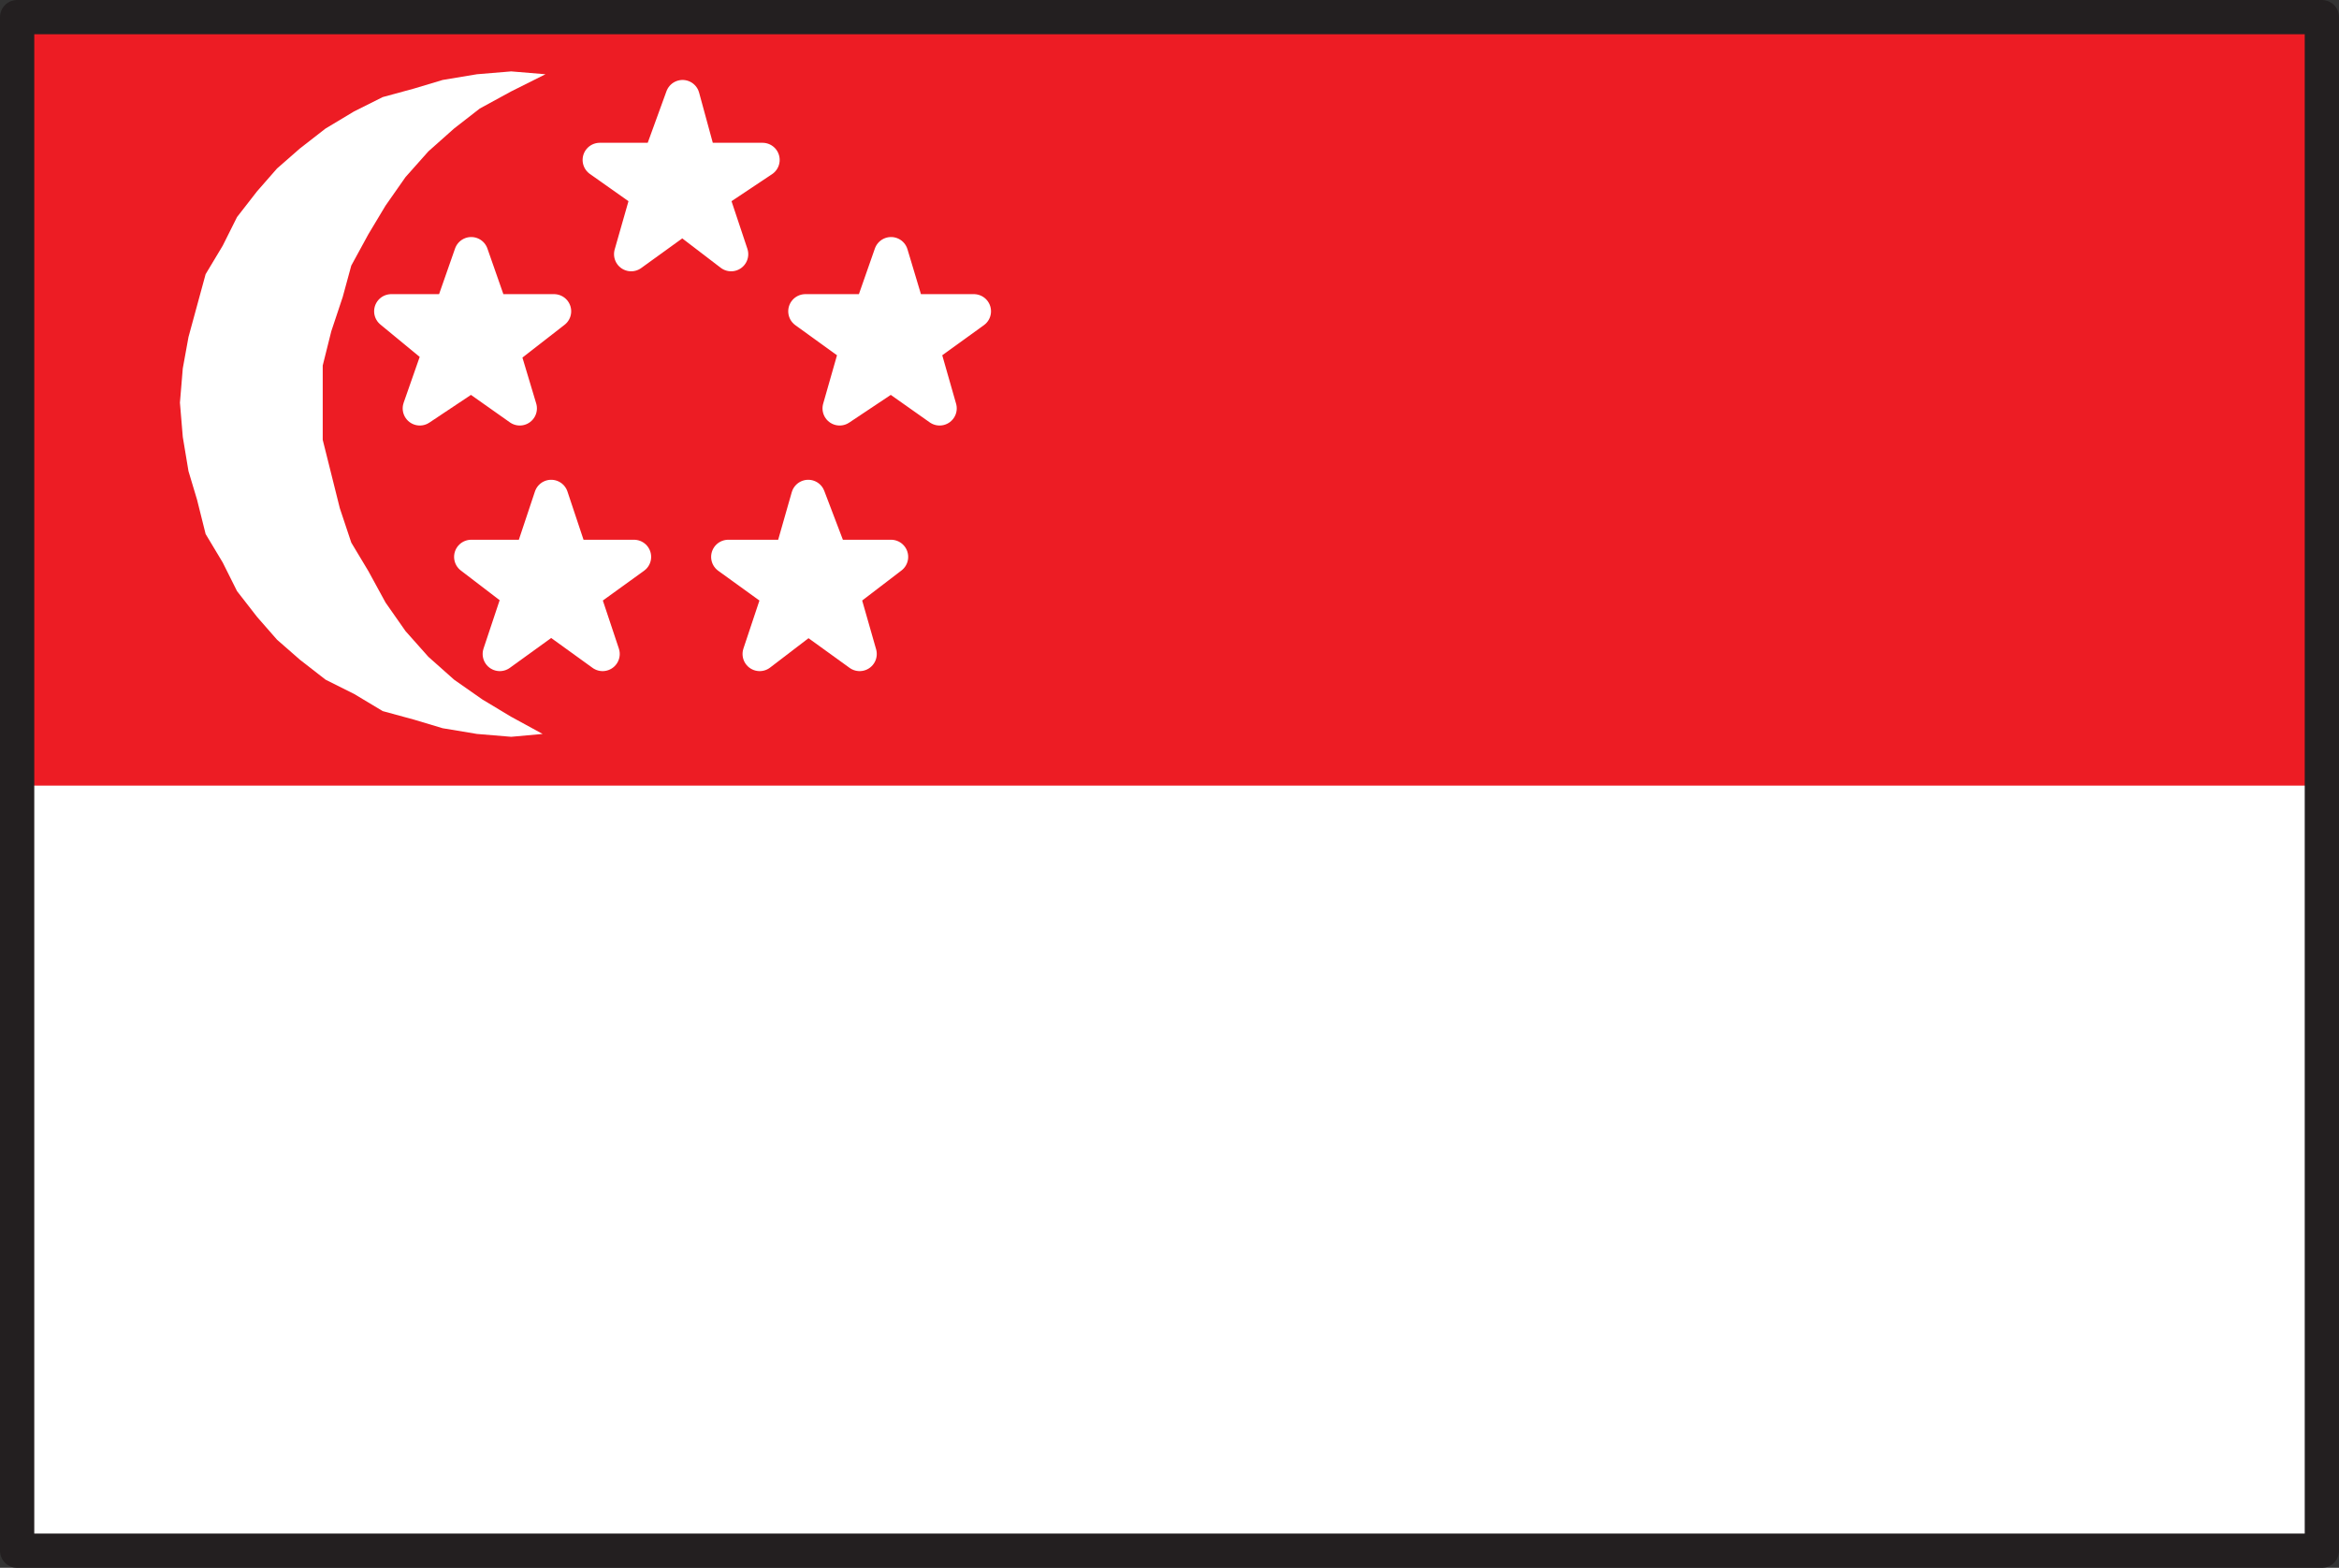
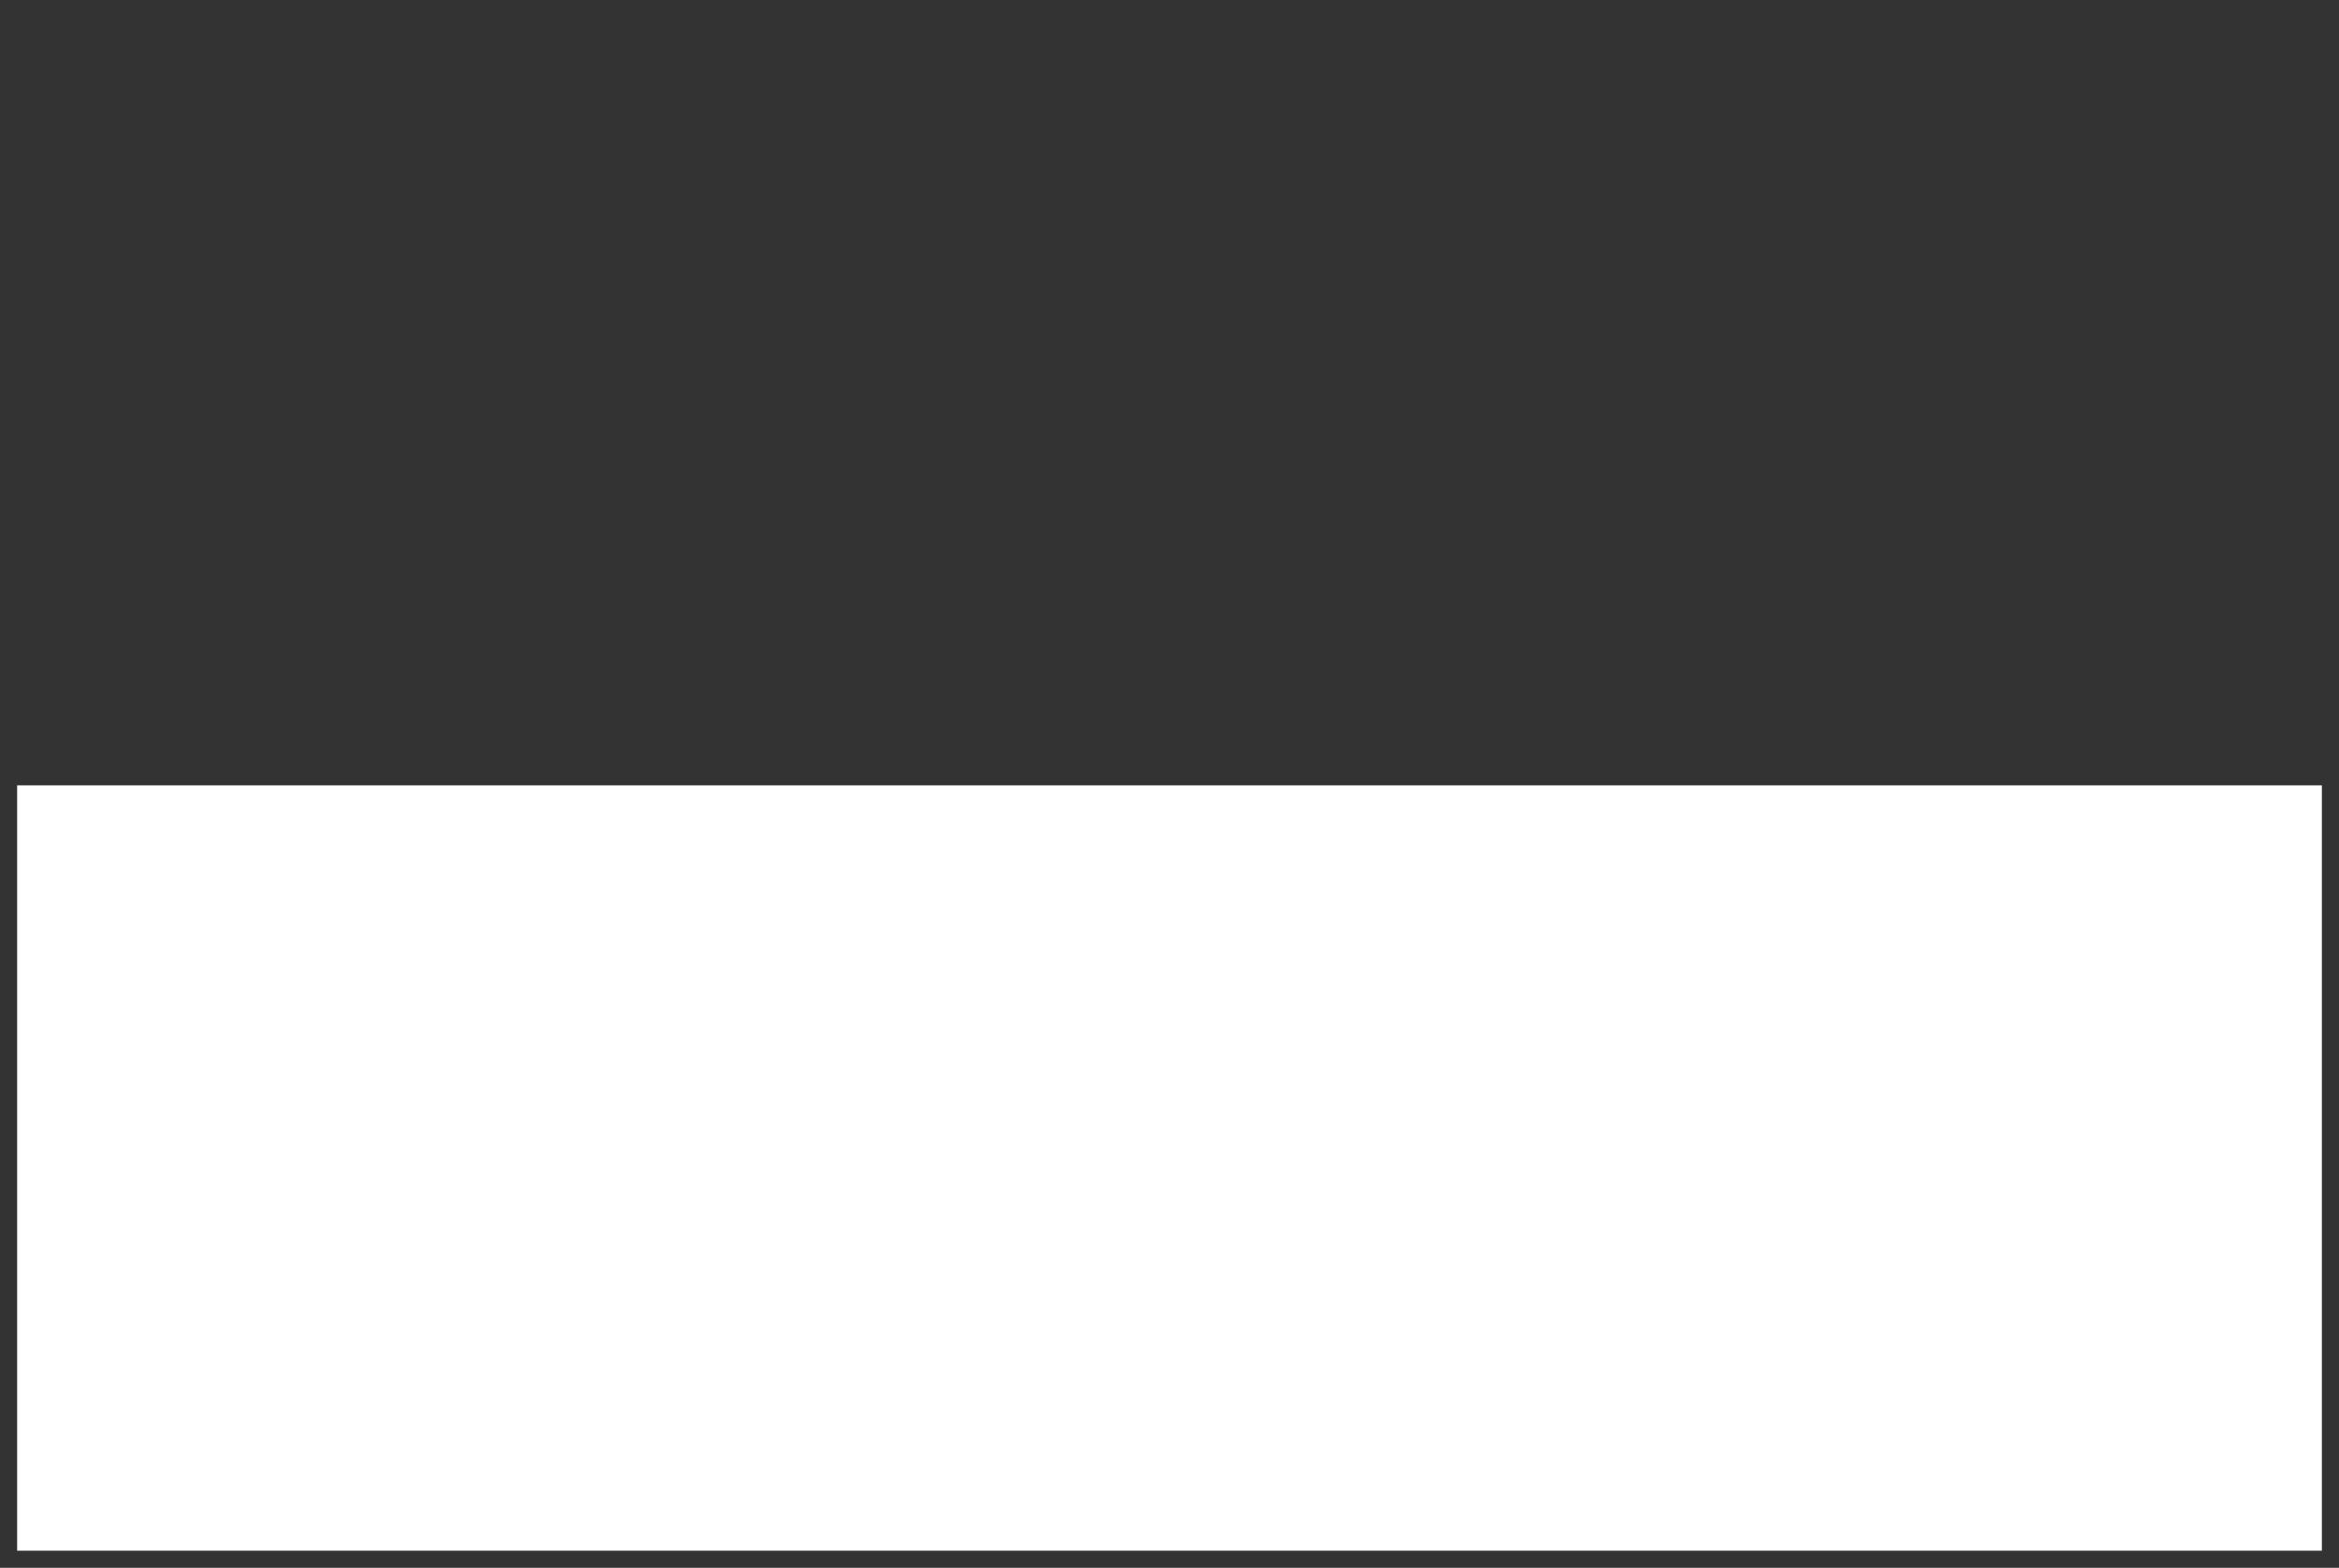
<svg xmlns="http://www.w3.org/2000/svg" width="614.25" height="411.75">
  <rect width="100%" height="100%" fill="#333333" stroke="none" />
-   <path fill="#ed1c24" fill-rule="evenodd" d="M4.5 4.5h605.25v402.75H4.5V4.5" />
  <path fill="#fff" fill-rule="evenodd" d="M4.5 206.25h605.25v201H4.5v-201" />
-   <path fill="#ed1c24" fill-rule="evenodd" d="M4.5 4.5h605.25v201.75H4.5V4.5" />
-   <path fill="#fff" fill-rule="evenodd" d="m142.5 192.75-8.25.75-9-.75-9-1.5-7.5-2.25-8.25-2.25-7.5-4.5-7.5-3.75-6.75-5.25-6-5.25-5.25-6-5.25-6.75-3.75-7.5-4.5-7.5-2.25-9-2.25-7.5-1.5-9-.75-9 .75-9 1.5-8.25L54 72l4.5-7.5 3.75-7.5 5.25-6.75 5.25-6 6-5.25 6.75-5.25 7.5-4.5 7.5-3.75 8.25-2.25 7.5-2.25 9-1.5 9-.75 9 .75-9 4.5-8.25 4.5-6.75 5.25-6.75 6-6 6.75-5.25 7.5-4.5 7.5-4.5 8.25L90 78l-3 9-2.25 9v19.5l4.5 18 3 9 4.5 7.5 4.5 8.25 5.25 7.5 6 6.75 6.75 6 7.5 5.25 7.5 4.5 8.25 4.5" />
-   <path fill="#fff" fill-rule="evenodd" stroke="#fff" stroke-linecap="round" stroke-linejoin="round" stroke-miterlimit="10" stroke-width="9" d="M157.5 42h15.75l6-16.5 4.5 16.5h16.5l-13.5 9L192 66.75 179.25 57l-13.5 9.75 4.5-15.75-12.75-9m-54.75 39.75h15.75l5.25-15 5.25 15h16.5L132 92.25l4.5 15-12.75-9-13.5 9 5.25-15-12.75-10.5m108.75 0h17.25l5.25-15 4.5 15h17.25l-13.5 9.75 4.5 15.75-12.75-9-13.5 9L225 91.5l-13.5-9.75m-87.75 64.5h15.75l5.25-15.75 5.25 15.75h16.5L153 156l5.25 15.75-13.5-9.75-13.5 9.75L136.5 156l-12.75-9.75m67.5 0h16.5l4.5-15.75 6 15.75H234L221.25 156l4.5 15.75-13.5-9.75-12.75 9.75 5.25-15.75-13.5-9.75" />
-   <path fill="none" stroke="#231f20" stroke-linecap="round" stroke-linejoin="round" stroke-miterlimit="10" stroke-width="9" d="M4.5 4.5h605.25v402.75H4.5V4.5" />
</svg>